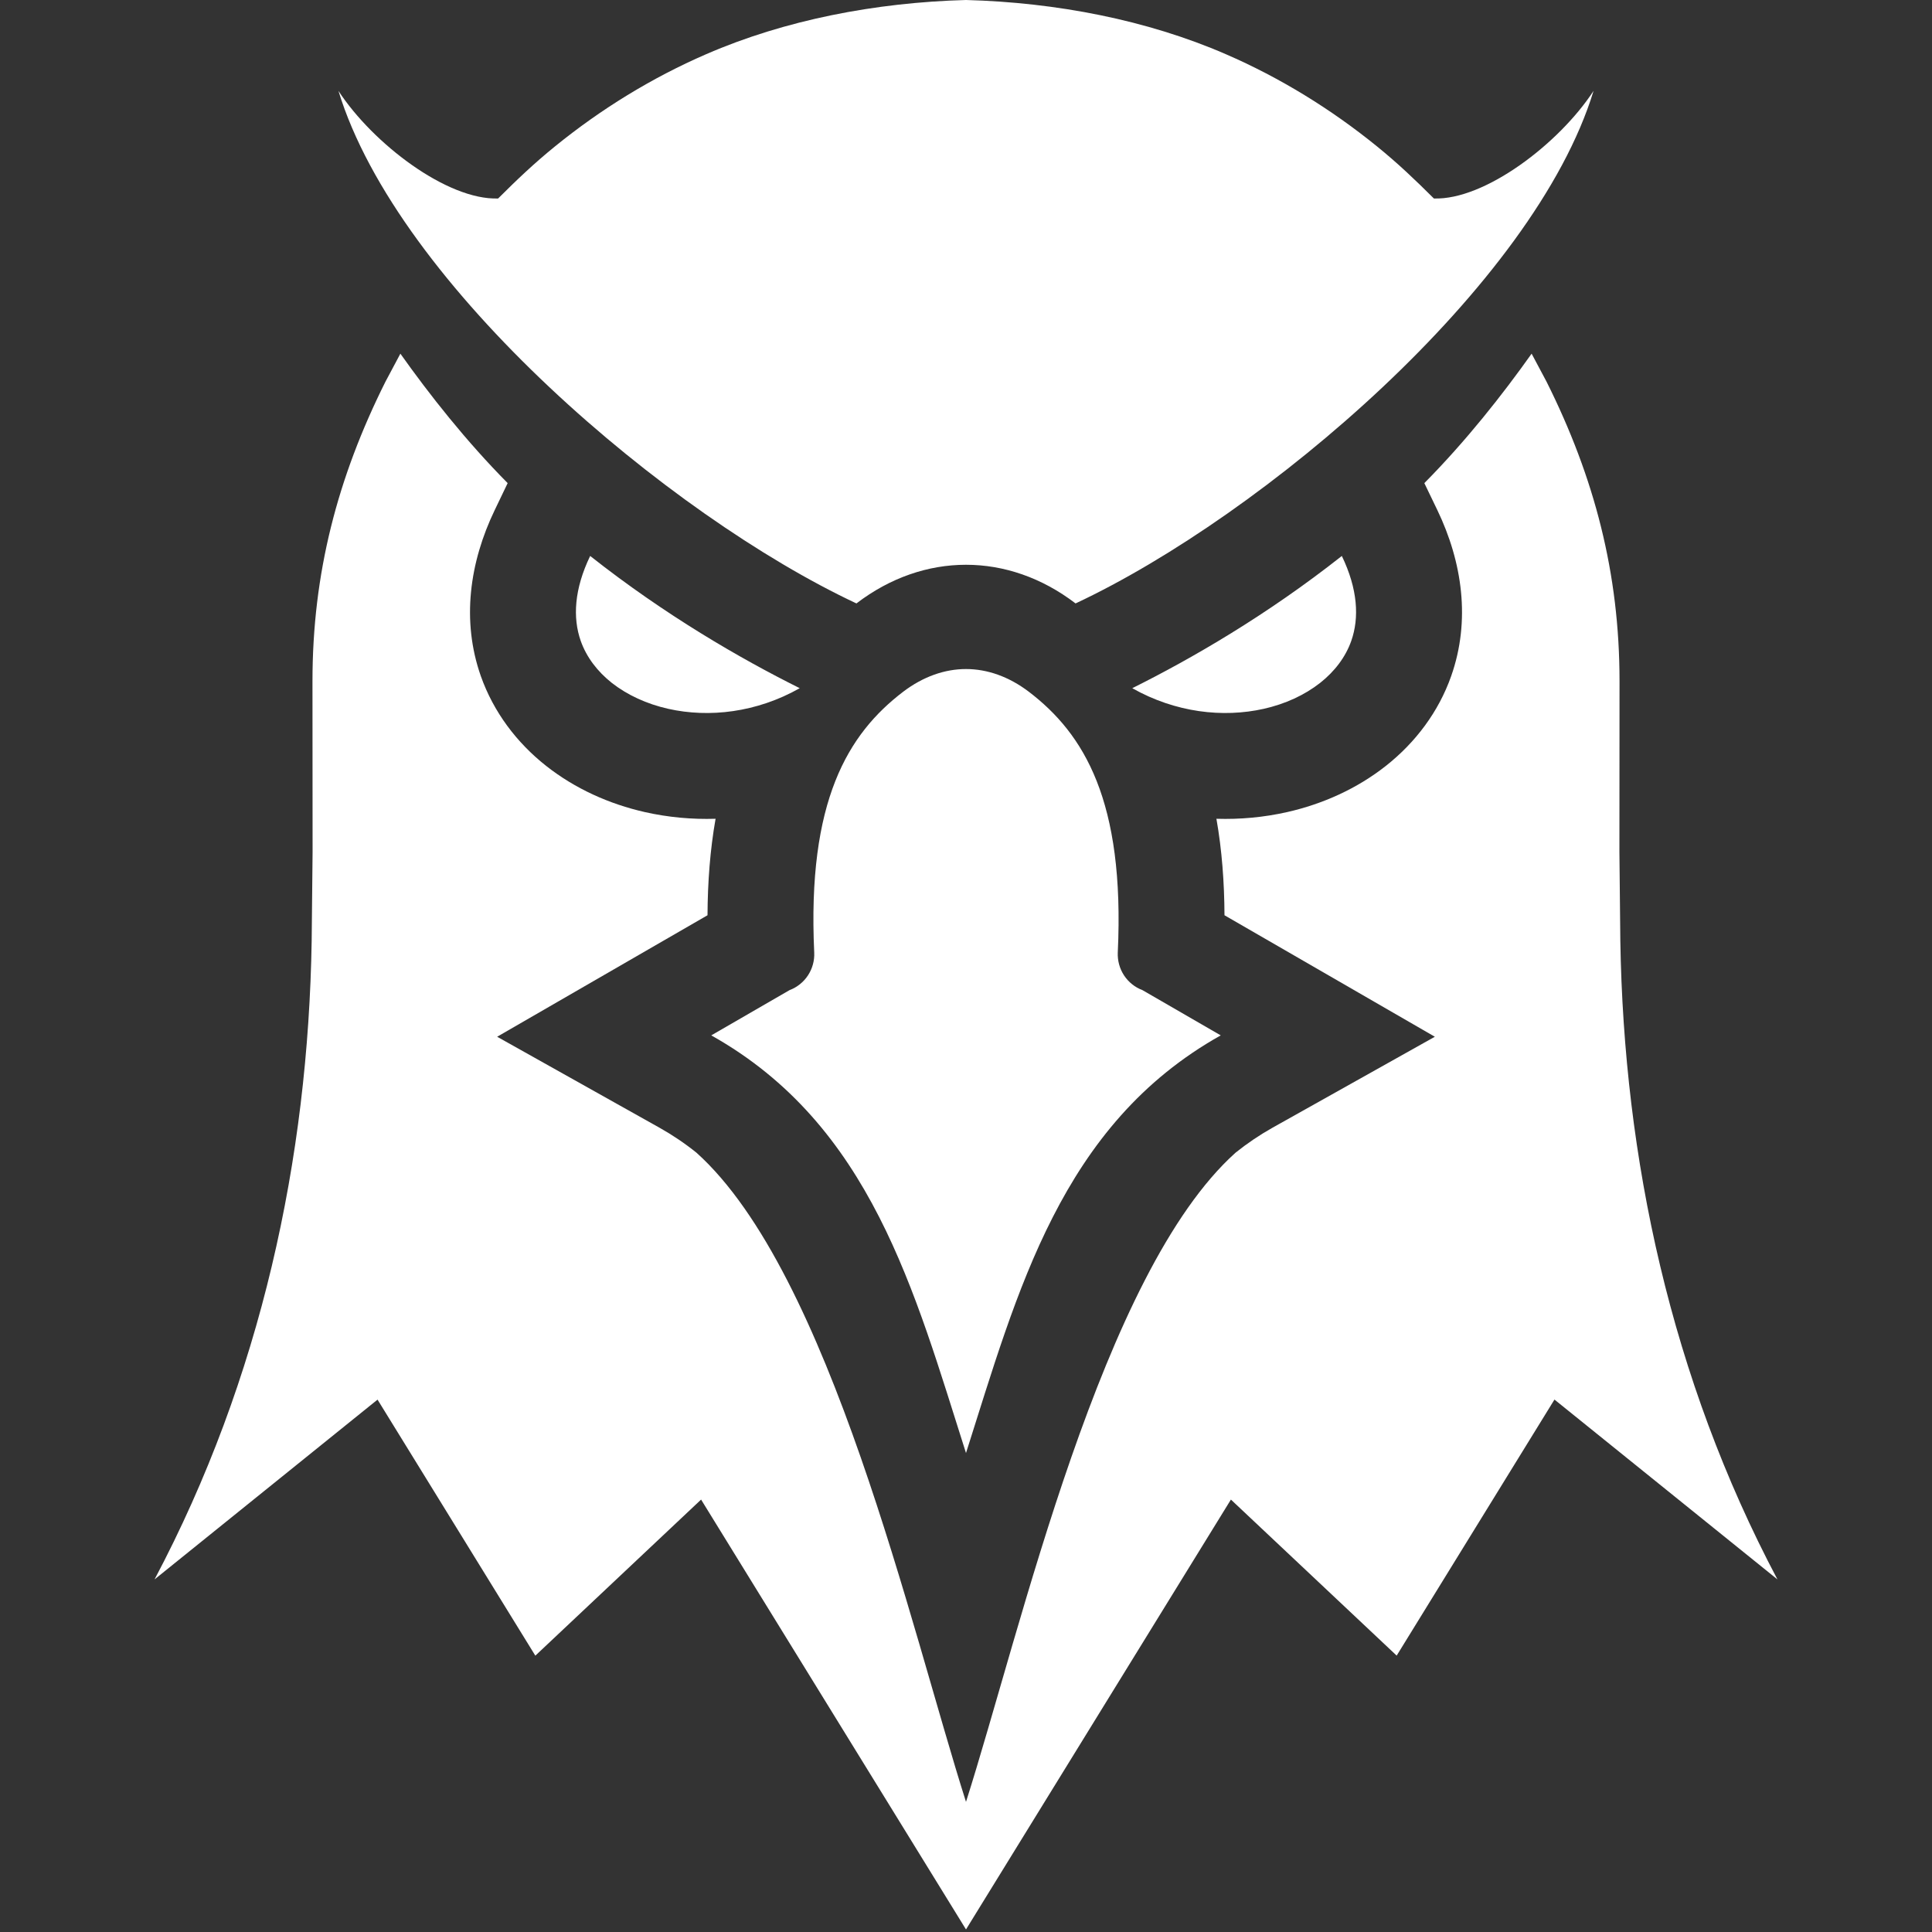
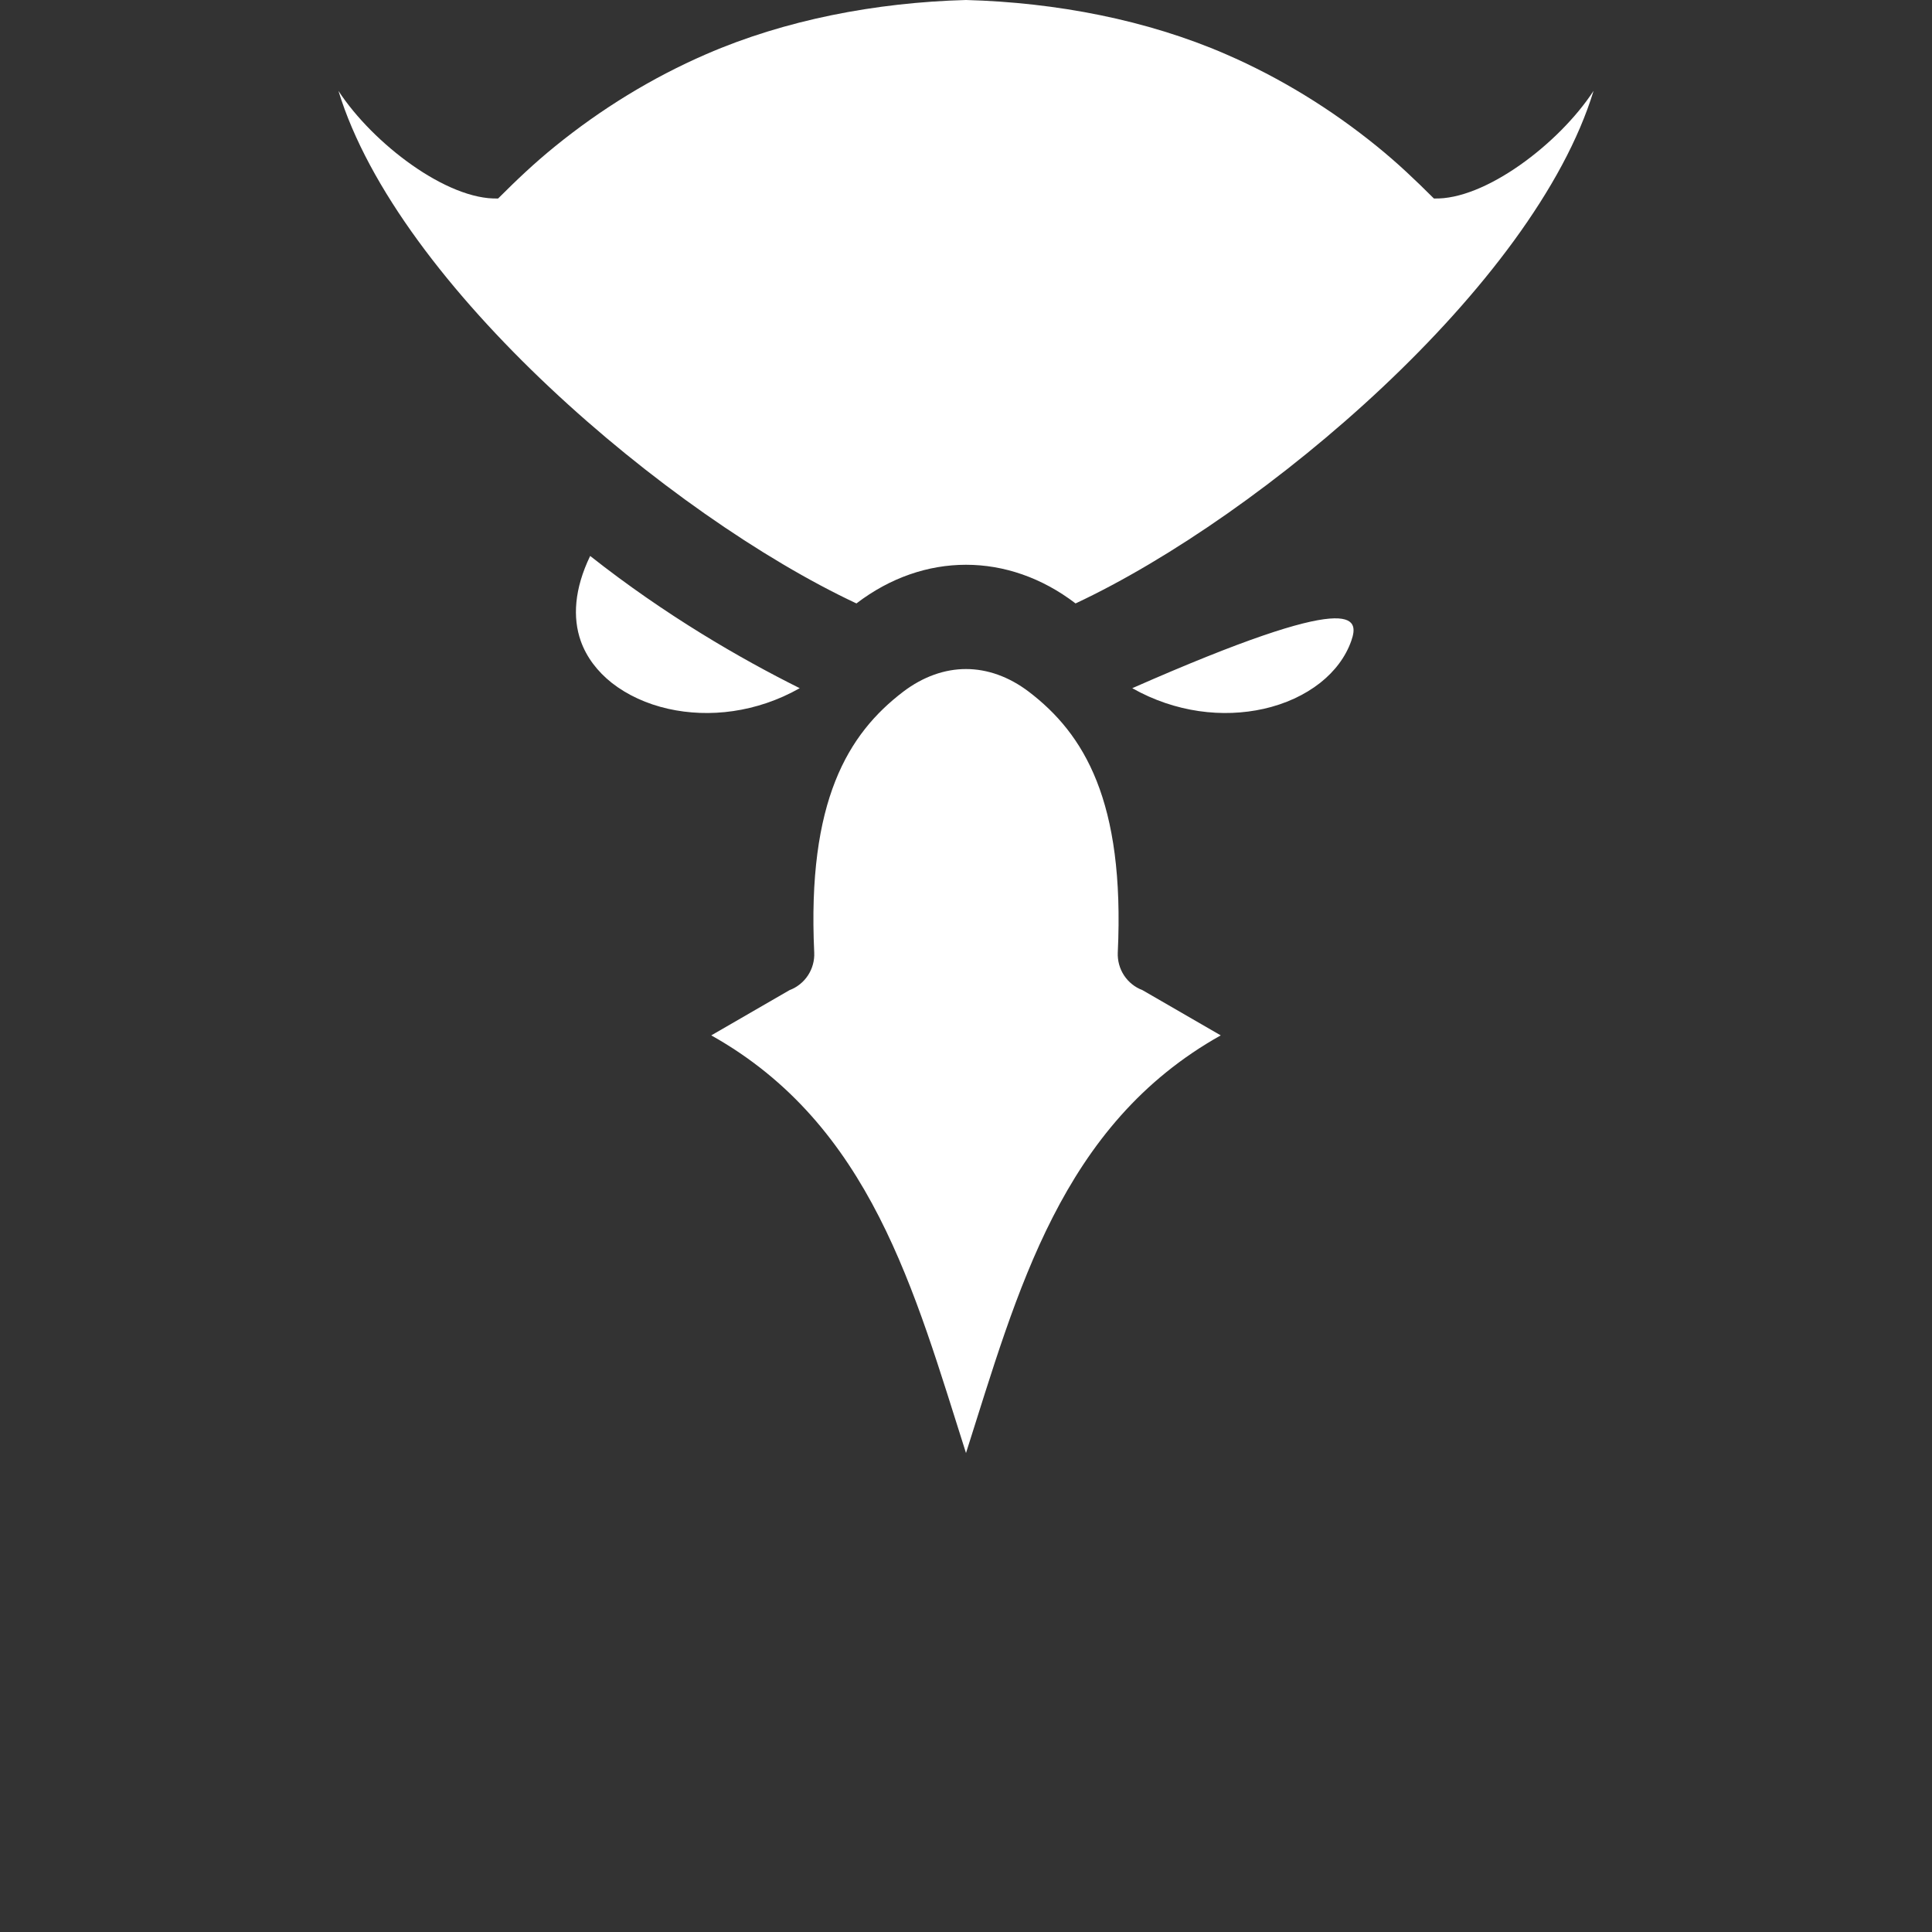
<svg xmlns="http://www.w3.org/2000/svg" width="34" height="34" viewBox="0 0 34 34" fill="none">
  <rect x="0" y="0" width="34" height="34" fill="#333333" stroke="none" />
-   <path fill-rule="evenodd" clip-rule="evenodd" d="M19.926 12.111C20.966 11.593 22.29 10.829 23.614 9.784C23.894 10.364 23.924 10.87 23.78 11.279C23.678 11.567 23.486 11.817 23.233 12.017C22.96 12.232 22.618 12.389 22.24 12.474C21.523 12.635 20.686 12.541 19.926 12.111ZM20.106 17.425L21.483 18.221C18.672 19.796 17.908 22.722 17 25.571C16.092 22.722 15.328 19.796 12.517 18.221L13.894 17.425C14.027 17.375 14.141 17.284 14.219 17.165C14.297 17.046 14.336 16.905 14.329 16.763C14.203 14.094 14.923 12.914 15.895 12.173C16.244 11.908 16.625 11.774 17 11.774C17.375 11.774 17.756 11.908 18.105 12.173C19.077 12.914 19.797 14.094 19.671 16.763C19.665 16.905 19.703 17.046 19.781 17.165C19.859 17.284 19.973 17.375 20.106 17.425ZM17 0C18.591 0.043 20.187 0.352 21.571 0.953C22.53 1.369 23.425 1.92 24.235 2.578C24.601 2.875 24.902 3.162 25.234 3.493C26.129 3.524 27.437 2.529 28.044 1.599C26.999 5.025 22.23 9.071 18.929 10.619C18.927 10.619 18.926 10.618 18.925 10.617C18.333 10.165 17.666 9.939 17 9.939C16.334 9.939 15.667 10.165 15.075 10.617C15.074 10.618 15.073 10.619 15.071 10.619C11.77 9.071 7.001 5.025 5.956 1.599C6.563 2.529 7.871 3.524 8.766 3.493C9.098 3.162 9.399 2.875 9.765 2.578C10.575 1.92 11.47 1.369 12.429 0.953C13.813 0.352 15.409 0.043 17 0ZM14.074 12.111C13.034 11.593 11.71 10.829 10.386 9.784C10.106 10.364 10.076 10.87 10.22 11.279C10.322 11.567 10.514 11.817 10.766 12.017C11.04 12.232 11.382 12.389 11.76 12.474C12.477 12.635 13.314 12.541 14.074 12.111Z" fill="white" />
-   <path fill-rule="evenodd" clip-rule="evenodd" d="M25.066 8.502C25.795 7.766 26.438 6.951 26.954 6.224L27.217 6.718C28.062 8.408 28.501 10.092 28.501 11.987L28.499 14.994L28.515 16.553C28.576 20.38 29.404 24.252 31.28 27.795L27.356 24.63L24.579 29.136L21.662 26.39L17 33.955L12.338 26.39L9.421 29.137L6.644 24.631L2.72 27.795C4.596 24.252 5.424 20.38 5.485 16.553L5.501 14.994L5.499 11.987C5.499 10.092 5.938 8.408 6.783 6.718L7.046 6.224C7.562 6.951 8.205 7.766 8.934 8.502L8.707 8.975C8.264 9.894 8.118 10.922 8.462 11.899C8.685 12.528 9.09 13.068 9.613 13.48C10.121 13.88 10.722 14.15 11.351 14.292C11.761 14.384 12.178 14.422 12.593 14.409C12.496 14.958 12.454 15.527 12.451 16.107L8.749 18.245L11.606 19.846C11.834 19.974 12.052 20.121 12.256 20.285C14.611 22.399 16.027 28.655 17 31.71C17.973 28.655 19.389 22.399 21.744 20.285C21.949 20.121 22.166 19.974 22.394 19.846L25.251 18.245L21.549 16.107C21.546 15.527 21.504 14.958 21.407 14.409C21.822 14.422 22.239 14.384 22.649 14.292C23.278 14.15 23.879 13.88 24.387 13.48C24.91 13.068 25.316 12.528 25.538 11.899C25.883 10.922 25.736 9.894 25.294 8.975L25.066 8.502L25.066 8.502Z" fill="white" />
+   <path fill-rule="evenodd" clip-rule="evenodd" d="M19.926 12.111C23.894 10.364 23.924 10.87 23.78 11.279C23.678 11.567 23.486 11.817 23.233 12.017C22.96 12.232 22.618 12.389 22.24 12.474C21.523 12.635 20.686 12.541 19.926 12.111ZM20.106 17.425L21.483 18.221C18.672 19.796 17.908 22.722 17 25.571C16.092 22.722 15.328 19.796 12.517 18.221L13.894 17.425C14.027 17.375 14.141 17.284 14.219 17.165C14.297 17.046 14.336 16.905 14.329 16.763C14.203 14.094 14.923 12.914 15.895 12.173C16.244 11.908 16.625 11.774 17 11.774C17.375 11.774 17.756 11.908 18.105 12.173C19.077 12.914 19.797 14.094 19.671 16.763C19.665 16.905 19.703 17.046 19.781 17.165C19.859 17.284 19.973 17.375 20.106 17.425ZM17 0C18.591 0.043 20.187 0.352 21.571 0.953C22.53 1.369 23.425 1.92 24.235 2.578C24.601 2.875 24.902 3.162 25.234 3.493C26.129 3.524 27.437 2.529 28.044 1.599C26.999 5.025 22.23 9.071 18.929 10.619C18.927 10.619 18.926 10.618 18.925 10.617C18.333 10.165 17.666 9.939 17 9.939C16.334 9.939 15.667 10.165 15.075 10.617C15.074 10.618 15.073 10.619 15.071 10.619C11.77 9.071 7.001 5.025 5.956 1.599C6.563 2.529 7.871 3.524 8.766 3.493C9.098 3.162 9.399 2.875 9.765 2.578C10.575 1.92 11.47 1.369 12.429 0.953C13.813 0.352 15.409 0.043 17 0ZM14.074 12.111C13.034 11.593 11.71 10.829 10.386 9.784C10.106 10.364 10.076 10.87 10.22 11.279C10.322 11.567 10.514 11.817 10.766 12.017C11.04 12.232 11.382 12.389 11.76 12.474C12.477 12.635 13.314 12.541 14.074 12.111Z" fill="white" />
</svg>